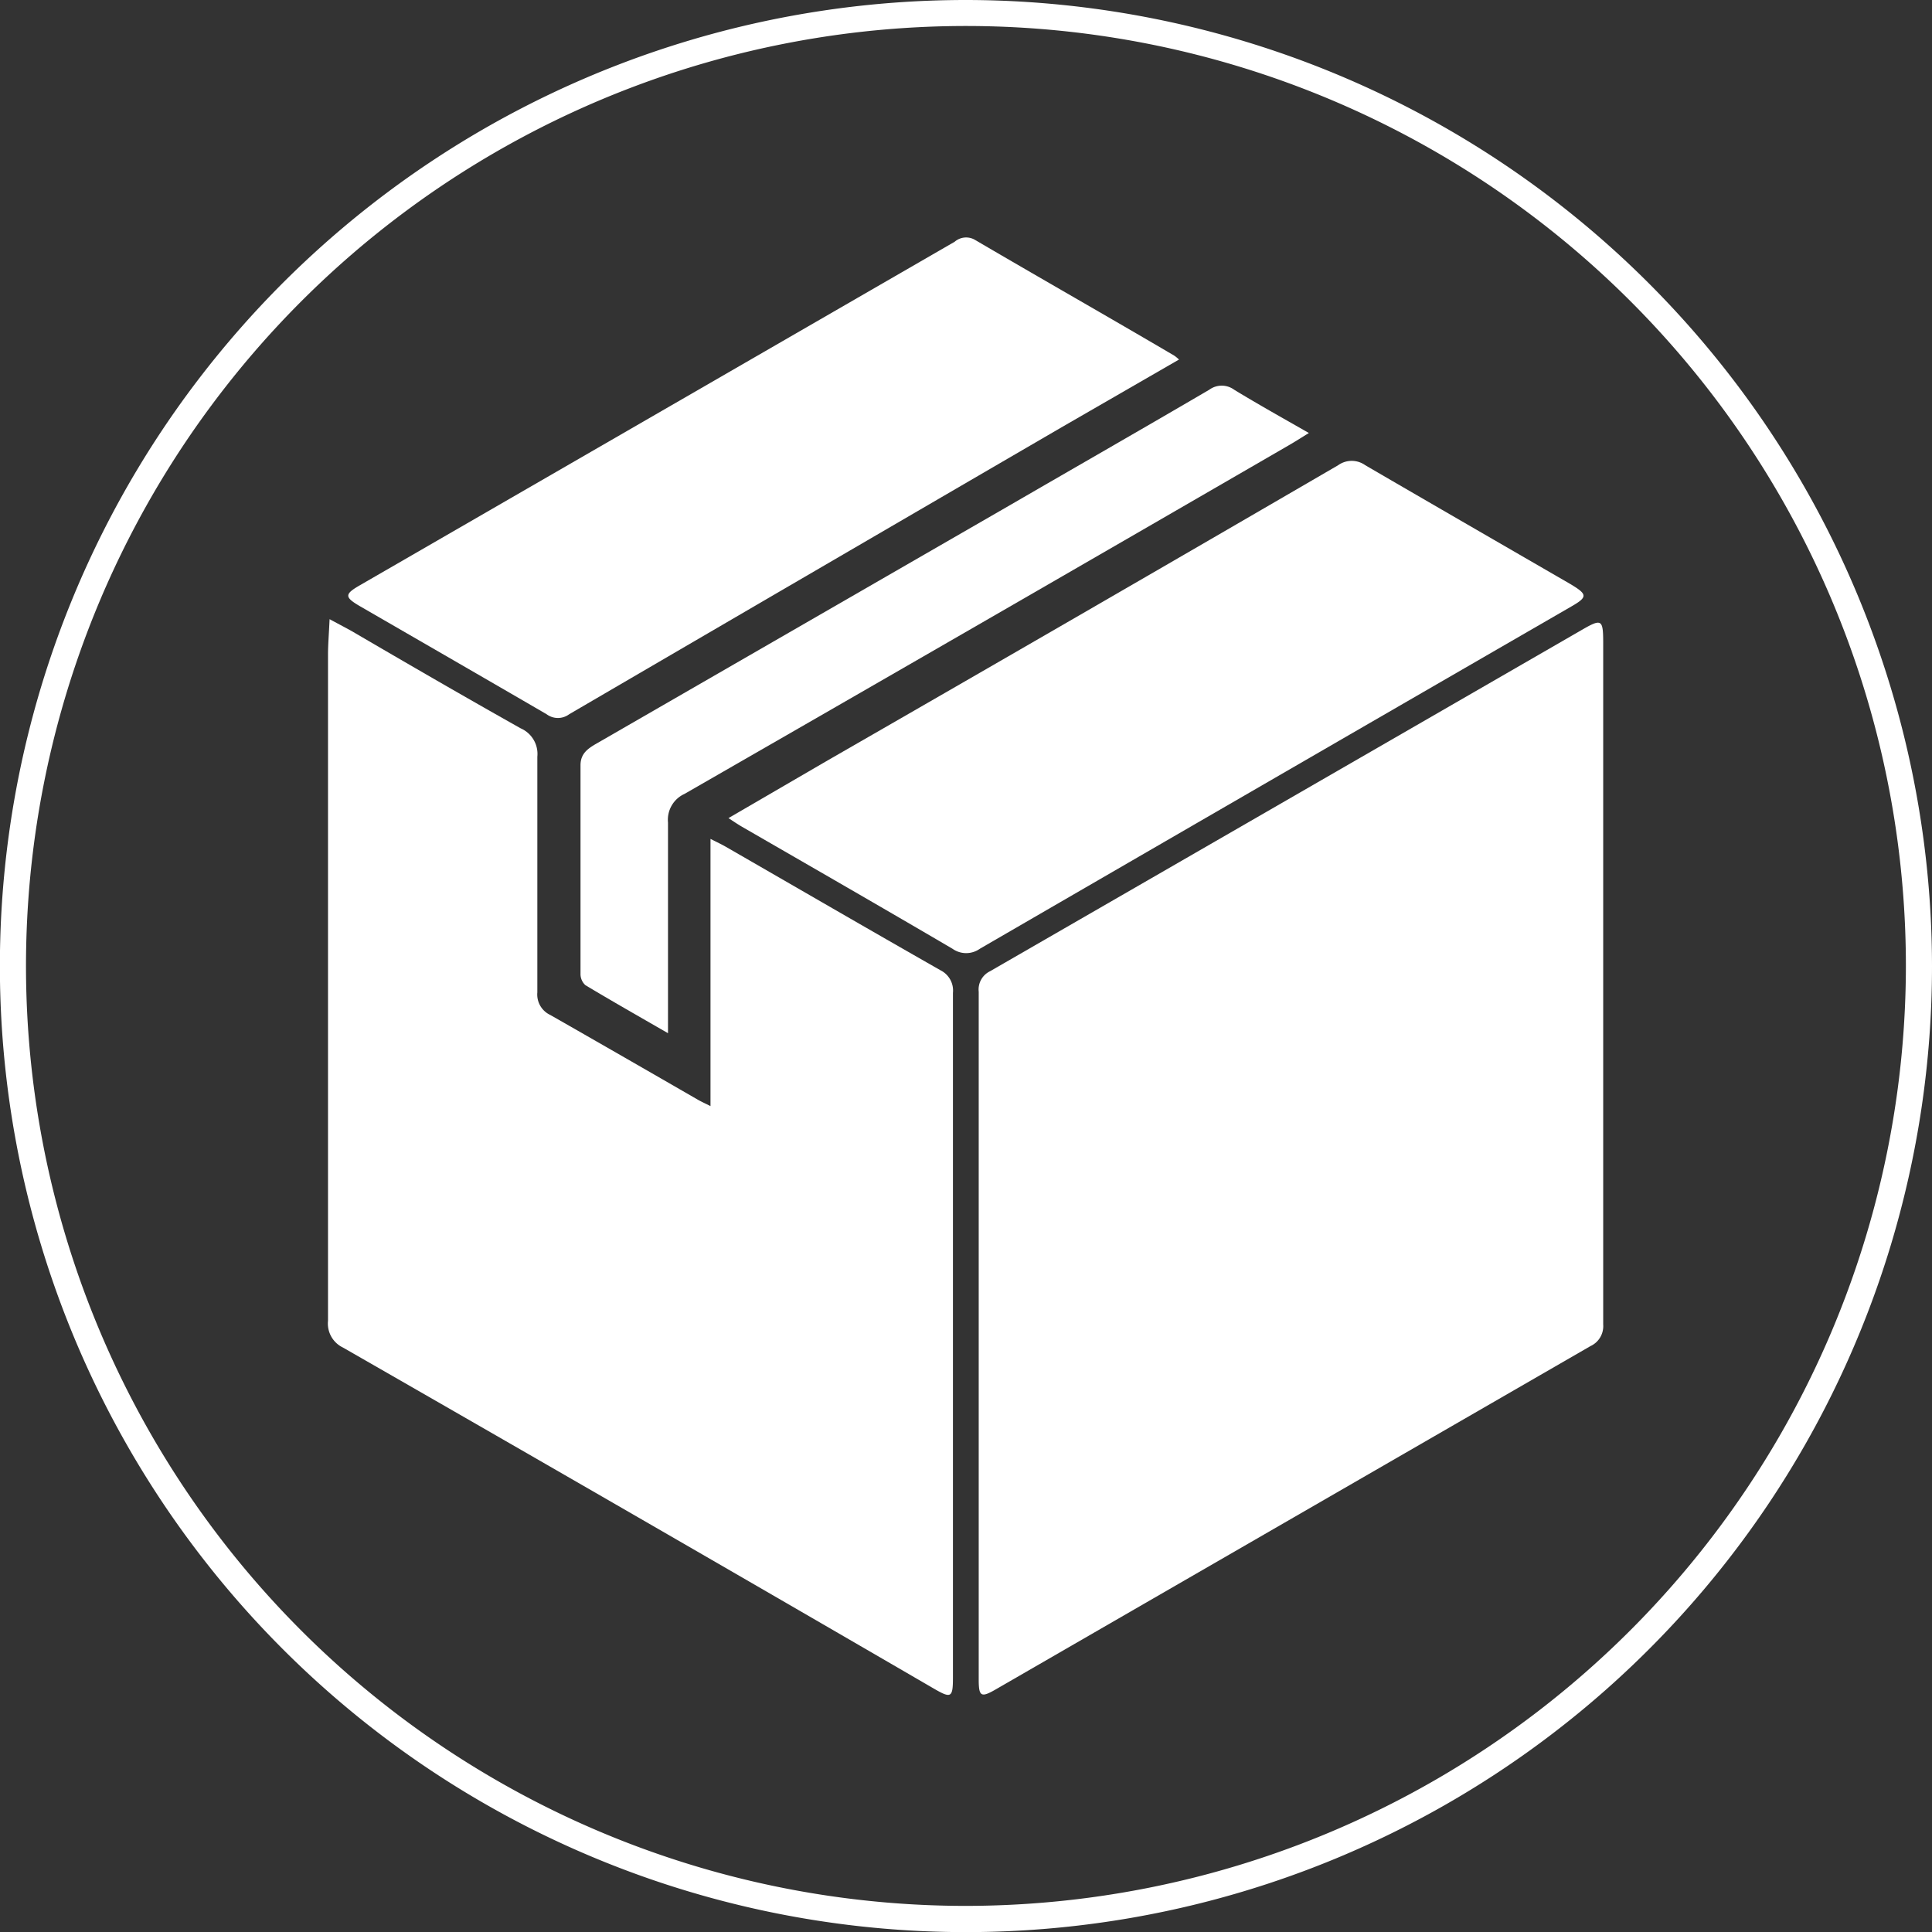
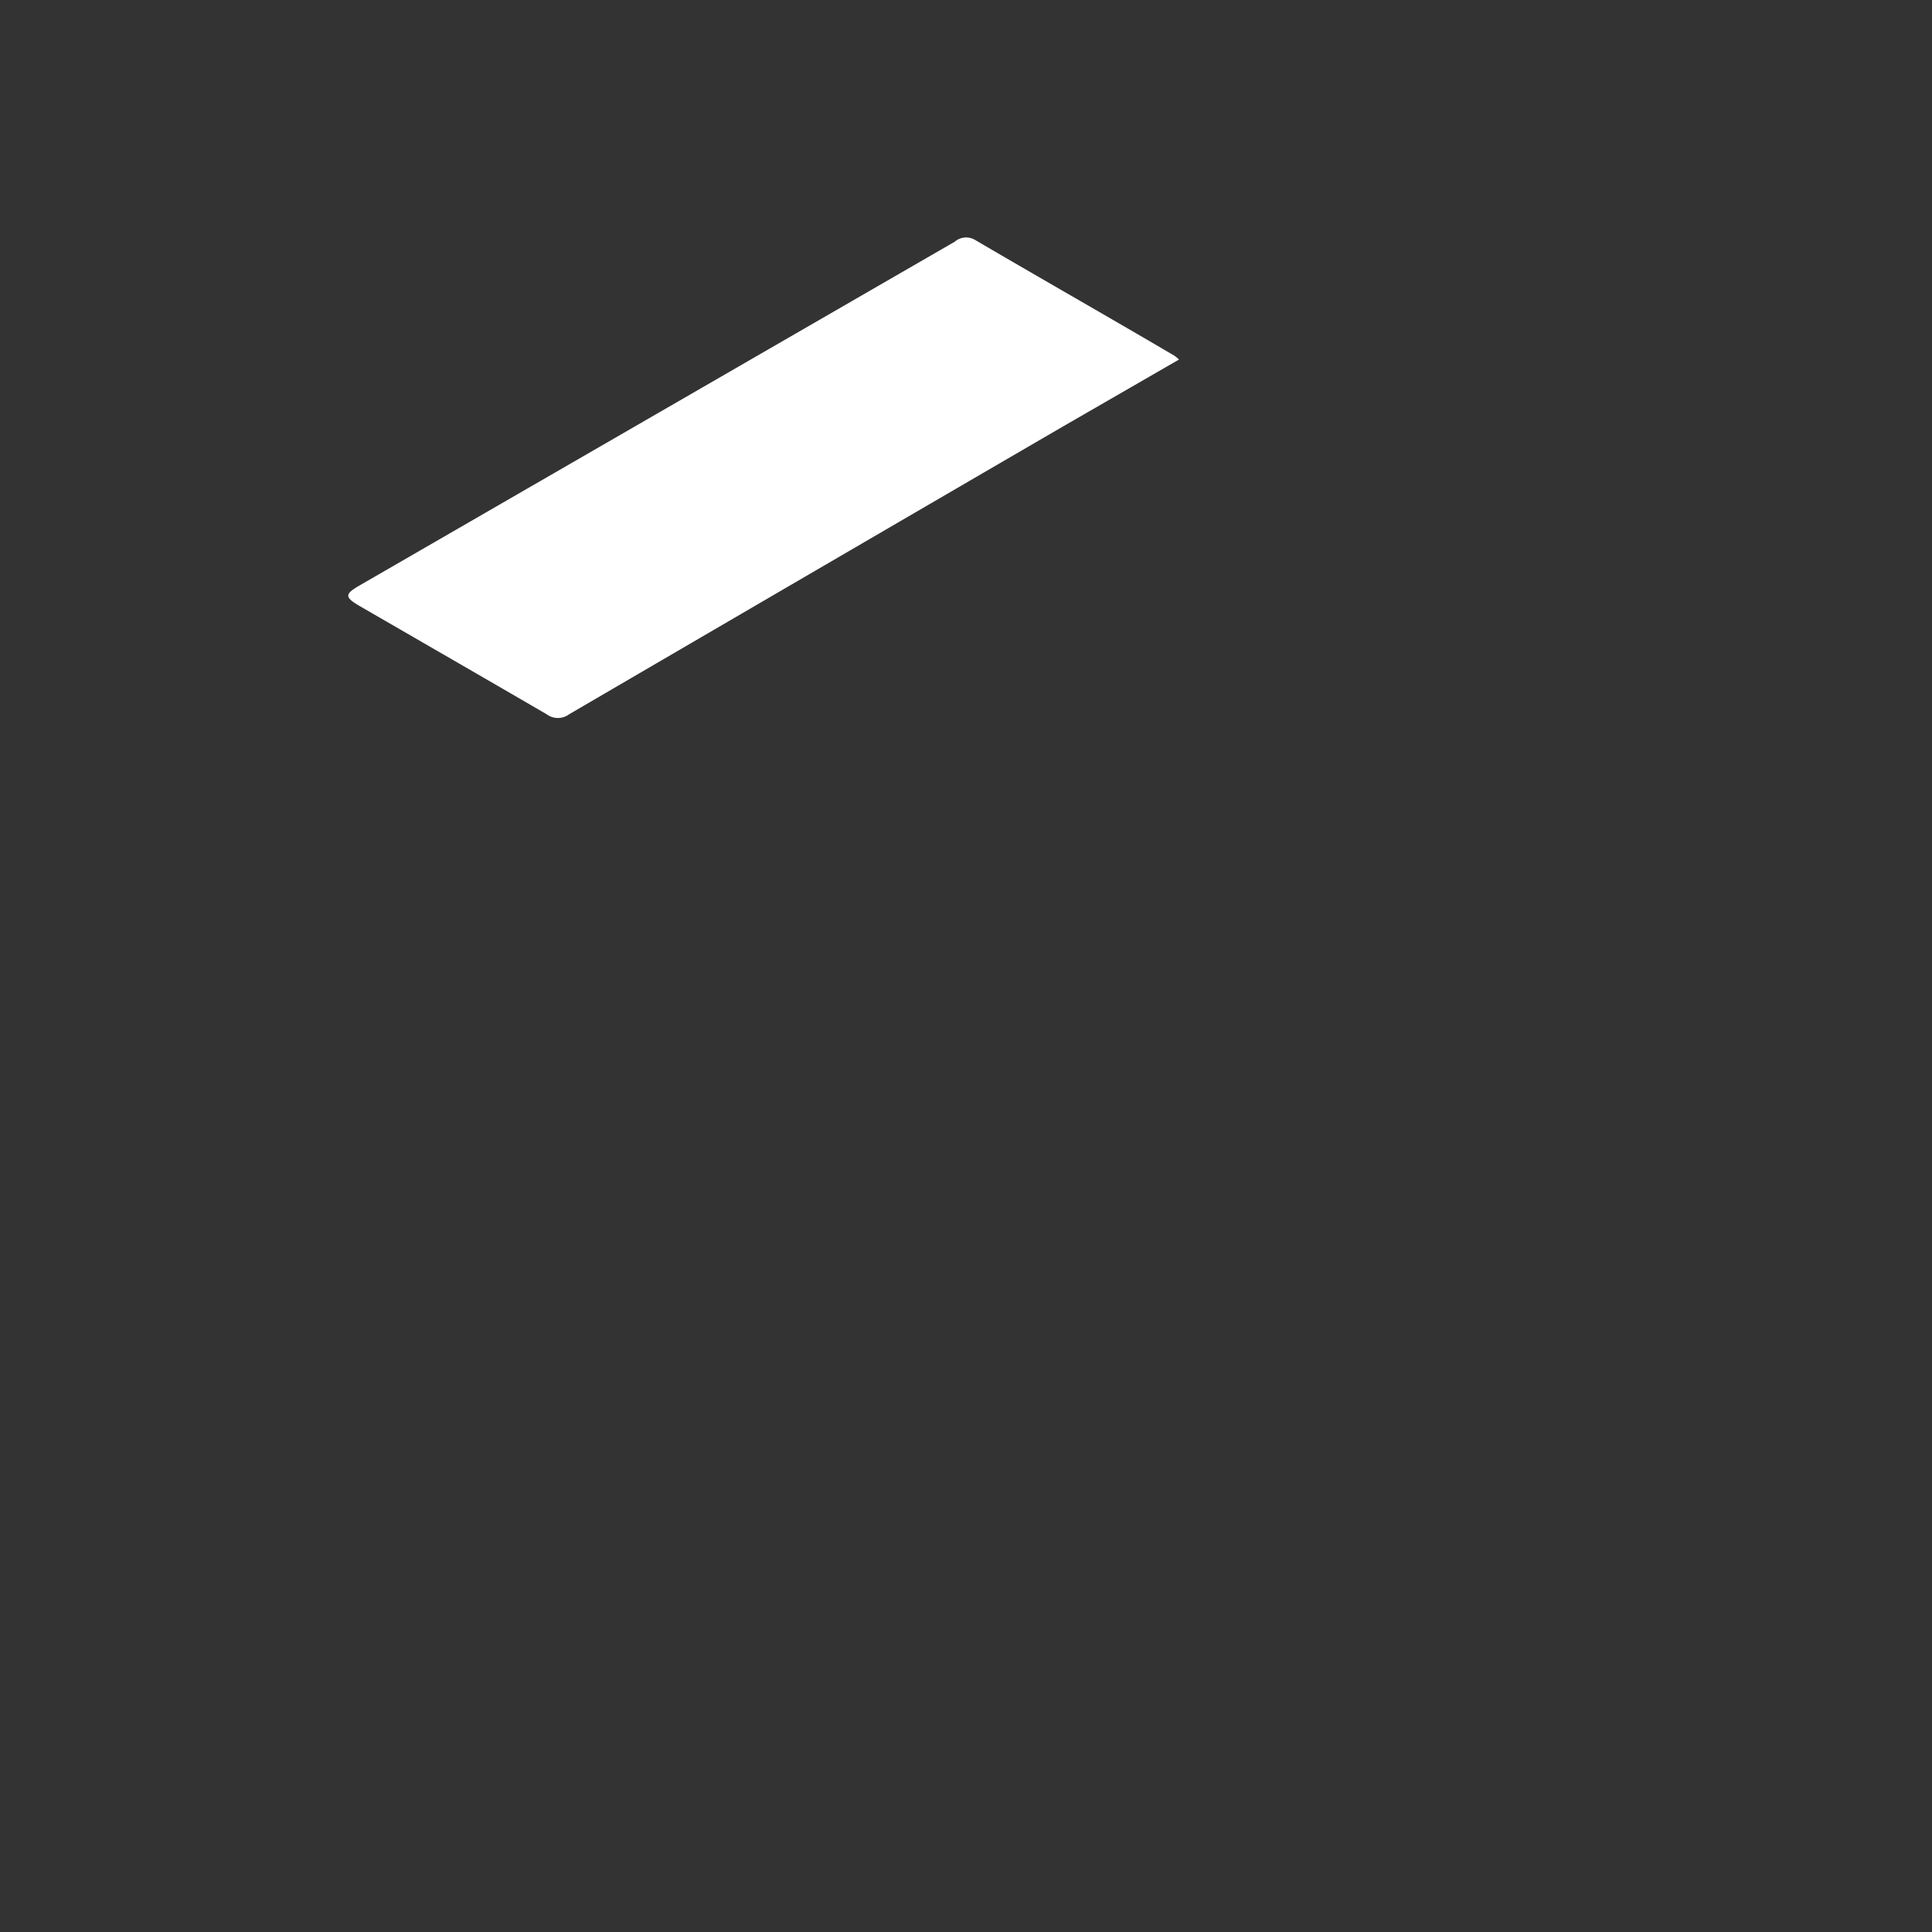
<svg xmlns="http://www.w3.org/2000/svg" viewBox="0 0 170.93 170.93">
  <rect x="0" y="0" width="170.93" height="170.93" fill="#333333" stroke="none" />
  <defs>
    <style>.cls-1{fill:#fff;}</style>
  </defs>
  <title>Ativo 2transfers</title>
  <g id="Camada_2" data-name="Camada 2">
    <g id="Camada_1-2" data-name="Camada 1">
-       <path class="cls-1" d="M85.46,0a85.47,85.47,0,1,0,85.47,85.47A85.56,85.56,0,0,0,85.46,0Zm0,168.62a83.16,83.16,0,1,1,83.16-83.15A83.24,83.24,0,0,1,85.46,168.62Z" />
-       <path class="cls-1" d="M140,55.7Q113.8,70.82,87.59,85.93a1.79,1.79,0,0,0-1,1.81q0,15.15,0,30.29t0,30.55c0,1.52.2,1.64,1.5.89q26.31-15.19,52.63-30.38a1.94,1.94,0,0,0,1.12-1.91q0-30.23,0-60.43C141.83,54.81,141.68,54.73,140,55.7Z" />
-       <path class="cls-1" d="M83.22,85.85c-6.34-3.61-12.66-7.28-19-10.93-.38-.22-.77-.4-1.36-.7V97.86c-.5-.25-.81-.39-1.11-.56-4.35-2.51-8.68-5-13.06-7.5a2,2,0,0,1-1.15-2c0-7,0-13.9,0-20.85a2.47,2.47,0,0,0-1.47-2.51c-5-2.81-10-5.71-14.91-8.58-.53-.3-1.08-.58-2-1.08-.06,1.32-.14,2.24-.14,3.16q0,29.46,0,58.92a2.35,2.35,0,0,0,1.32,2.36q26.16,15,52.27,30.17c1.55.9,1.7.82,1.7-1q0-30.28,0-60.55A2,2,0,0,0,83.22,85.85Z" />
-       <path class="cls-1" d="M139,53.67c1.48-.85,1.47-1.08-.07-2-6.05-3.5-12.11-7-18.14-10.51a2.06,2.06,0,0,0-2.4,0Q95.87,54.26,73.27,67.25l-8.82,5.13c.44.29.77.51,1.1.71,6.25,3.61,12.5,7.2,18.72,10.85a2.09,2.09,0,0,0,2.42,0Q112.85,68.78,139,53.67Z" />
      <path class="cls-1" d="M31.84,53.63c5.5,3.18,11,6.35,16.52,9.56a1.67,1.67,0,0,0,2,0q21.76-12.7,43.55-25.38l10.4-6a3.54,3.54,0,0,0-.41-.34C98,28,92.12,24.66,86.29,21.24a1.55,1.55,0,0,0-1.83.15L31.84,51.78C30.47,52.57,30.47,52.83,31.84,53.63Z" />
-       <path class="cls-1" d="M52.75,65.8c-.78.45-1.4.9-1.39,1.93,0,6.14,0,12.29,0,18.43a1.33,1.33,0,0,0,.43,1c2.33,1.4,4.69,2.74,7.31,4.25V89.59c0-5.61,0-11.21,0-16.82a2.51,2.51,0,0,1,1.46-2.53Q87.31,54.87,114,39.41c.56-.32,1.1-.67,1.8-1.1-2.36-1.35-4.51-2.55-6.61-3.83a1.86,1.86,0,0,0-2.2,0c-5.84,3.42-11.71,6.78-17.56,10.17Z" />
    </g>
  </g>
</svg>